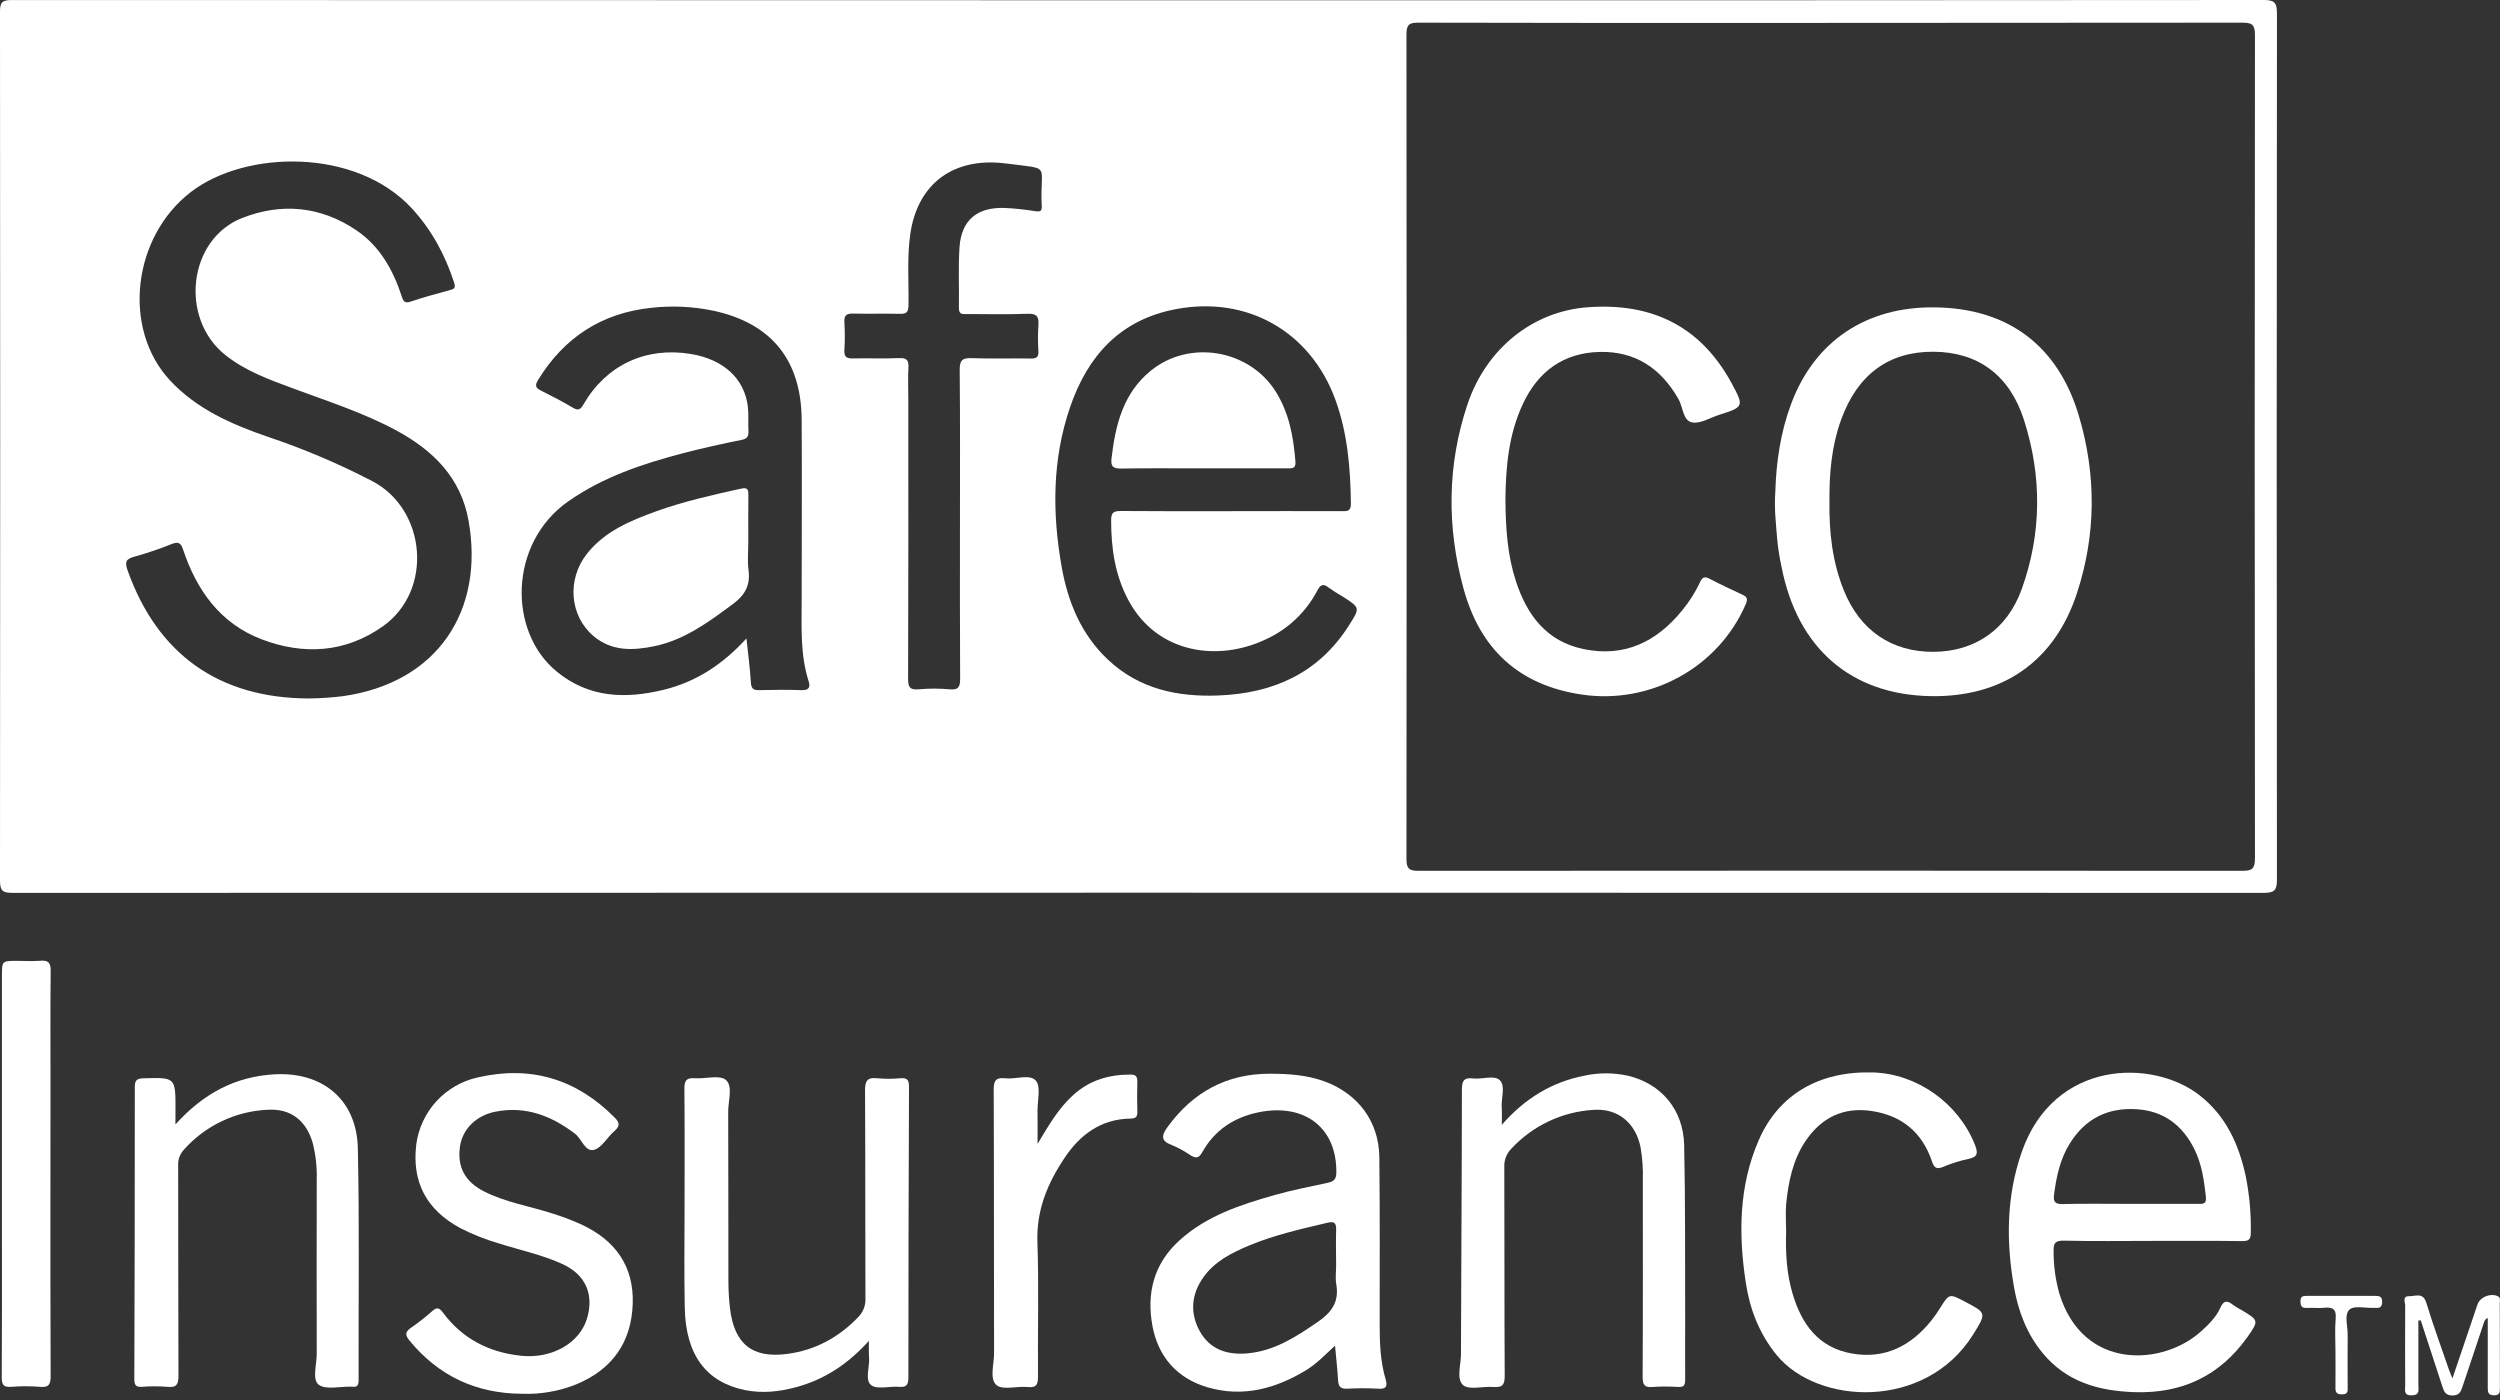
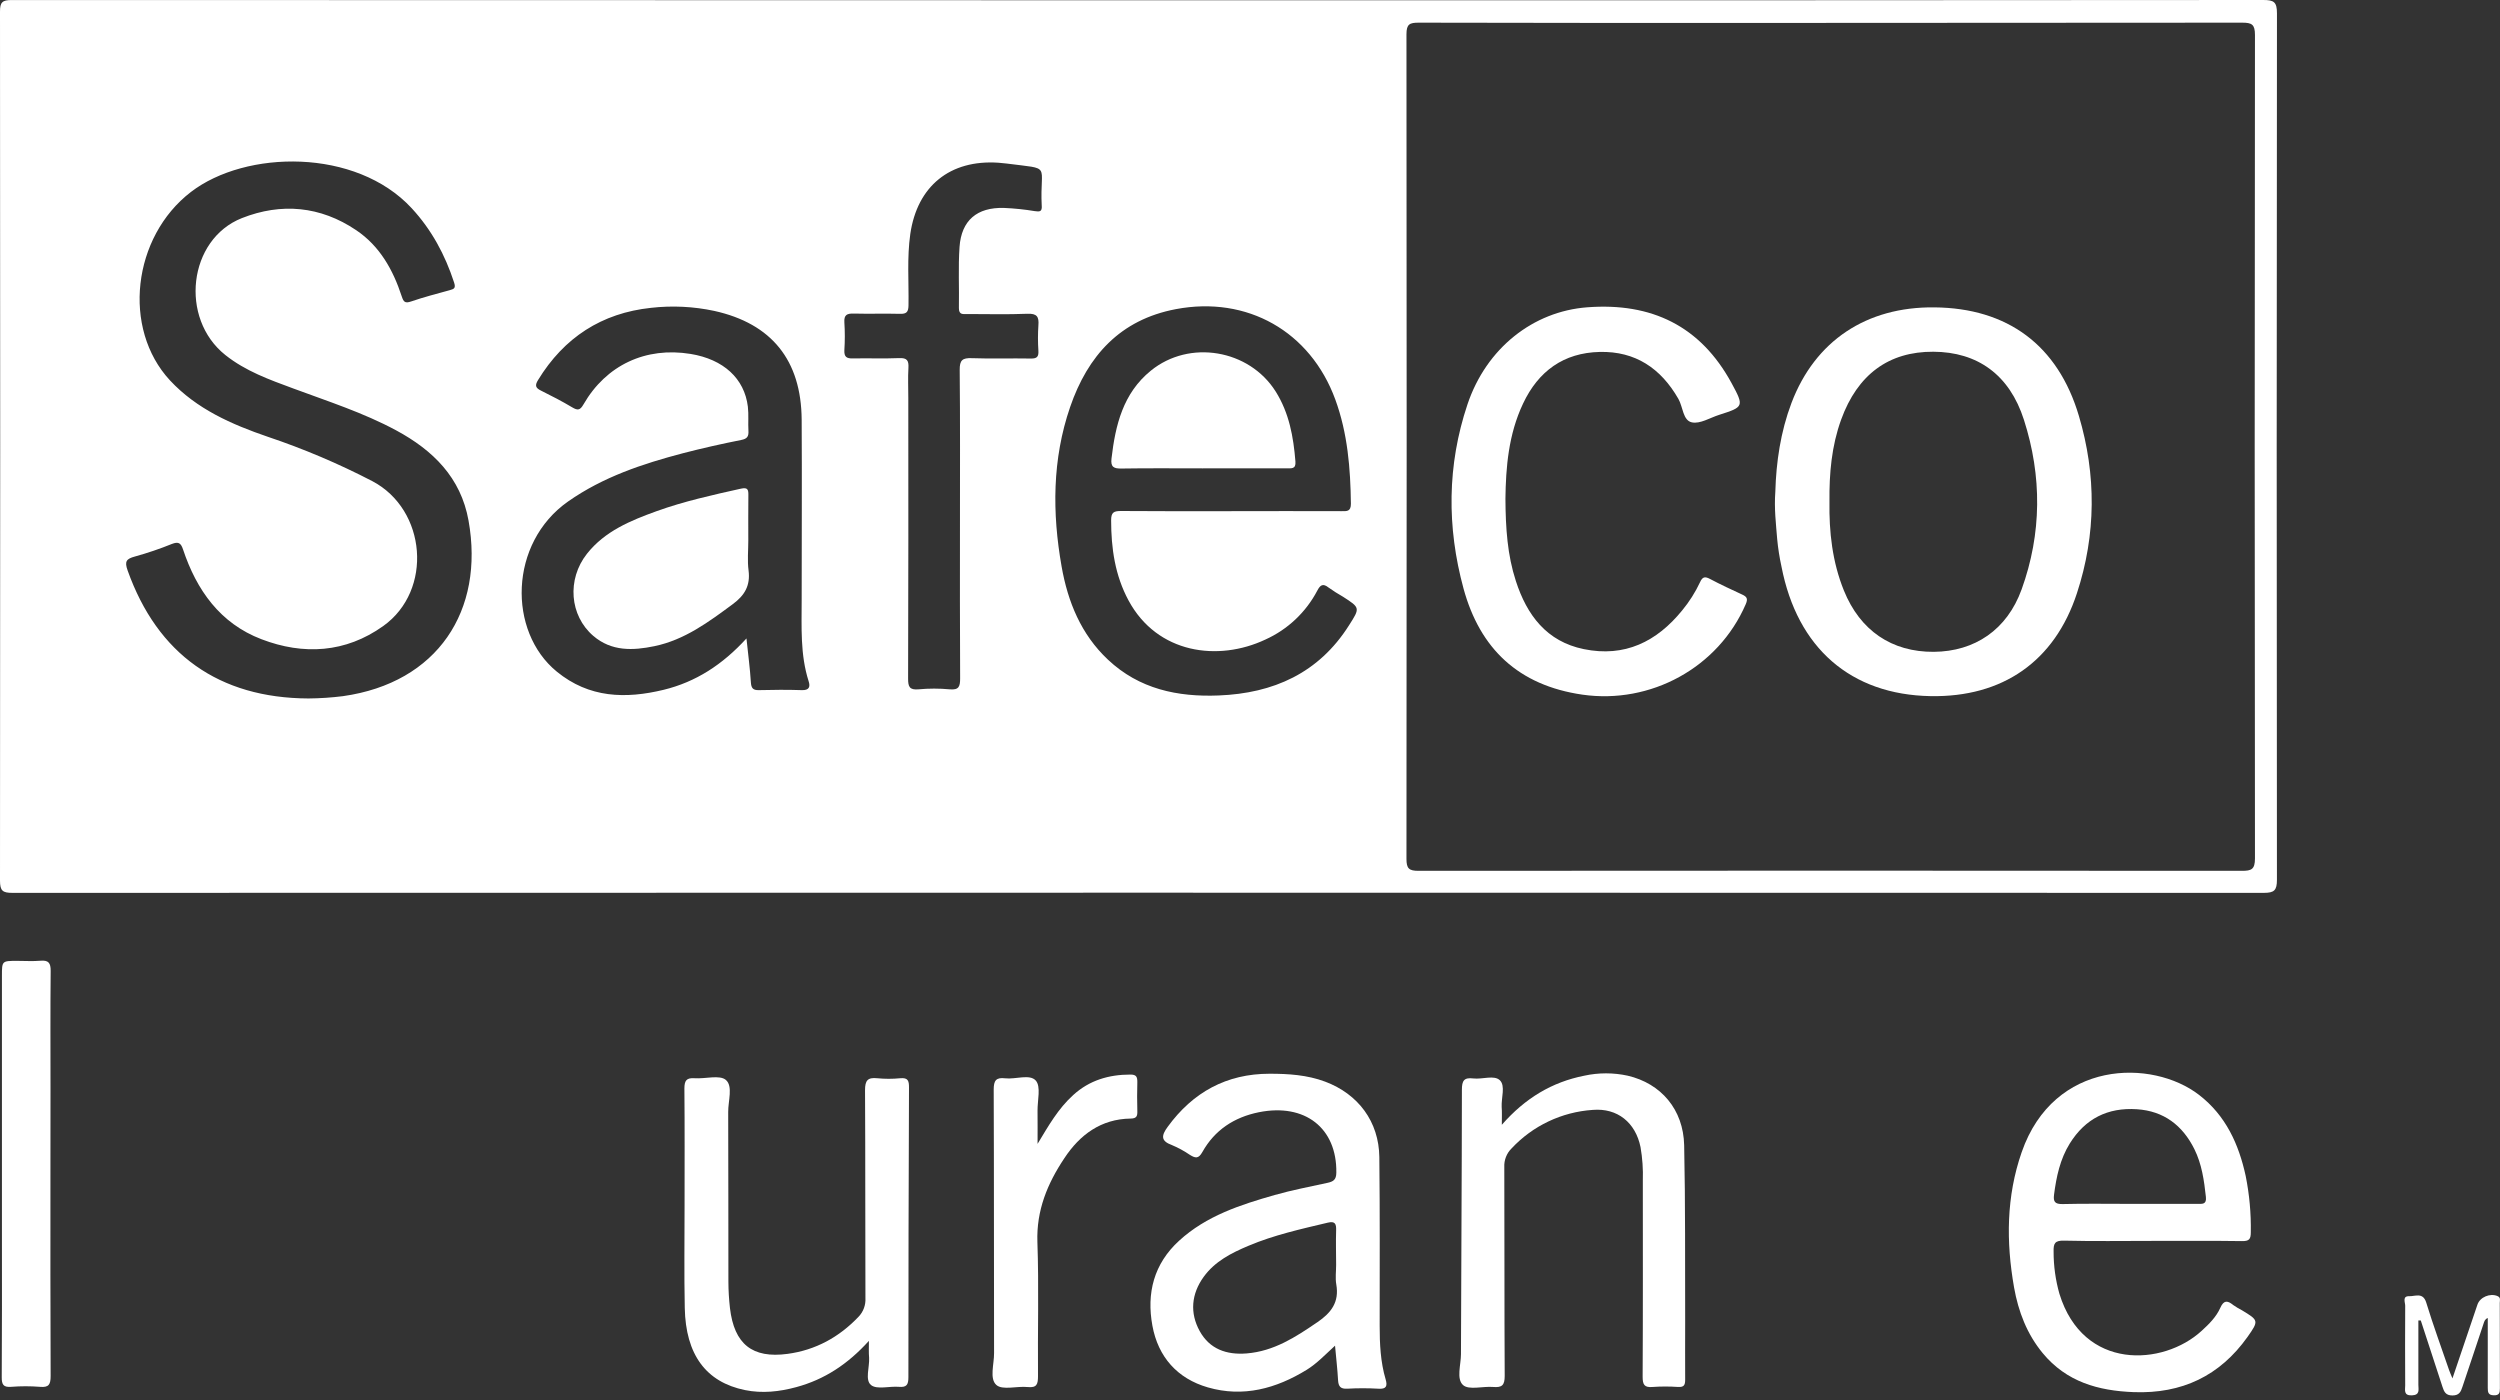
<svg xmlns="http://www.w3.org/2000/svg" width="75" height="42" viewBox="0 0 75 42" fill="none">
  <rect x="0" y="0" width="75" height="42" fill="#333333" stroke="none" />
  <path d="M26.067 40.226C25.434 40.926 24.735 41.384 23.891 41.613C23.382 41.752 22.867 41.807 22.352 41.703C21.179 41.464 20.57 40.638 20.543 39.237C20.522 38.21 20.537 37.182 20.537 36.155C20.537 34.988 20.543 33.822 20.532 32.657C20.532 32.415 20.595 32.33 20.839 32.347C21.161 32.37 21.591 32.238 21.777 32.399C21.994 32.587 21.843 33.029 21.846 33.359C21.854 35.056 21.847 36.754 21.852 38.451C21.853 38.716 21.869 38.981 21.899 39.244C22.026 40.321 22.567 40.76 23.628 40.616C24.466 40.503 25.174 40.116 25.758 39.501C25.829 39.427 25.884 39.339 25.919 39.242C25.954 39.146 25.969 39.044 25.963 38.941C25.955 36.86 25.963 34.784 25.951 32.706C25.951 32.415 26.029 32.317 26.316 32.347C26.547 32.37 26.779 32.37 27.01 32.347C27.238 32.326 27.271 32.421 27.27 32.625C27.258 35.522 27.252 38.42 27.252 41.318C27.252 41.541 27.2 41.625 26.969 41.605C26.684 41.58 26.31 41.695 26.132 41.552C25.943 41.401 26.091 41.012 26.073 40.728C26.06 40.59 26.067 40.452 26.067 40.226Z" fill="white" />
-   <path d="M5.263 33.733C6.104 32.801 7.066 32.292 8.245 32.229C9.688 32.153 10.702 33.001 10.735 34.443C10.786 36.763 10.751 39.085 10.758 41.406C10.758 41.555 10.719 41.624 10.565 41.6C10.553 41.599 10.541 41.599 10.53 41.6C10.198 41.591 9.773 41.703 9.559 41.539C9.36 41.384 9.503 40.935 9.502 40.615C9.496 38.872 9.502 37.128 9.502 35.385C9.513 35.016 9.472 34.647 9.381 34.289C9.189 33.617 8.72 33.249 8.032 33.293C7.552 33.314 7.082 33.432 6.649 33.639C6.216 33.845 5.829 34.137 5.511 34.497C5.454 34.559 5.41 34.633 5.381 34.712C5.352 34.792 5.34 34.877 5.345 34.961C5.35 37.063 5.345 39.165 5.354 41.266C5.354 41.531 5.3 41.635 5.02 41.605C4.766 41.584 4.511 41.584 4.257 41.605C4.066 41.617 4.03 41.542 4.03 41.367C4.04 38.446 4.045 35.525 4.044 32.603C4.044 32.402 4.114 32.355 4.303 32.349C5.265 32.322 5.265 32.316 5.265 33.28L5.263 33.733Z" fill="white" />
  <path d="M45.055 33.744C45.756 32.943 46.56 32.463 47.528 32.271C47.958 32.177 48.402 32.177 48.832 32.271C49.832 32.505 50.501 33.283 50.525 34.358C50.563 36.124 50.549 37.892 50.555 39.659C50.555 40.236 50.551 40.814 50.555 41.393C50.555 41.557 50.515 41.618 50.343 41.609C50.089 41.591 49.834 41.591 49.58 41.609C49.331 41.632 49.279 41.54 49.279 41.303C49.29 39.34 49.285 37.376 49.285 35.413C49.296 35.078 49.273 34.744 49.216 34.414C49.066 33.676 48.523 33.235 47.783 33.297C46.852 33.359 45.98 33.773 45.344 34.456C45.272 34.527 45.216 34.613 45.179 34.708C45.142 34.803 45.124 34.905 45.129 35.006C45.137 37.097 45.129 39.187 45.141 41.278C45.141 41.56 45.059 41.631 44.794 41.609C44.486 41.583 44.07 41.709 43.893 41.553C43.685 41.37 43.828 40.945 43.829 40.627C43.836 37.981 43.855 35.337 43.857 32.692C43.857 32.424 43.919 32.319 44.195 32.353C44.471 32.387 44.824 32.242 44.996 32.408C45.168 32.575 45.036 32.934 45.05 33.208C45.062 33.352 45.055 33.502 45.055 33.744Z" fill="white" />
-   <path d="M15.659 41.813C14.287 41.806 13.162 41.283 12.285 40.218C12.133 40.032 12.167 39.945 12.343 39.824C12.561 39.674 12.769 39.51 12.967 39.333C13.106 39.21 13.175 39.228 13.286 39.375C13.869 40.16 14.663 40.57 15.631 40.673C16.54 40.77 17.38 40.306 17.608 39.563C17.828 38.843 17.573 38.249 16.893 37.931C16.275 37.644 15.606 37.506 14.961 37.301C14.564 37.185 14.178 37.032 13.81 36.844C12.789 36.292 12.353 35.461 12.488 34.334C12.552 33.849 12.764 33.396 13.094 33.036C13.425 32.676 13.859 32.427 14.336 32.322C15.919 31.957 17.295 32.367 18.444 33.531C18.611 33.698 18.587 33.798 18.423 33.94C18.215 34.121 18.055 34.431 17.823 34.495C17.55 34.564 17.456 34.167 17.247 34.009C16.535 33.47 15.767 33.173 14.864 33.35C14.287 33.463 13.876 33.872 13.8 34.391C13.711 35.006 13.945 35.45 14.525 35.745C15.166 36.07 15.878 36.181 16.555 36.399C16.863 36.494 17.164 36.608 17.456 36.741C18.462 37.214 19.018 37.985 18.982 39.113C18.943 40.274 18.363 41.087 17.285 41.531C16.769 41.738 16.215 41.834 15.659 41.813Z" fill="white" />
-   <path d="M53.584 36.948C53.565 37.572 53.595 38.189 53.773 38.795C54.044 39.721 54.549 40.426 55.553 40.605C56.556 40.784 57.349 40.368 57.965 39.585C58.05 39.475 58.128 39.362 58.201 39.244C58.478 38.803 58.478 38.803 58.946 39.049C59.598 39.39 59.596 39.389 59.195 40.034C57.777 42.309 54.532 42.16 53.299 40.65C52.782 40.016 52.496 39.284 52.375 38.488C52.153 37.032 52.162 35.59 52.76 34.209C53.353 32.841 54.564 32.129 56.18 32.173C57.51 32.209 58.754 33.097 59.248 34.344C59.344 34.587 59.338 34.713 59.045 34.769C58.786 34.825 58.534 34.904 58.29 35.008C58.095 35.086 58.025 35.038 57.958 34.839C57.667 33.975 57.06 33.469 56.158 33.331C55.292 33.2 54.626 33.536 54.152 34.253C53.781 34.815 53.651 35.461 53.585 36.118C53.561 36.392 53.584 36.671 53.584 36.948Z" fill="white" />
  <path d="M1.513 35.221C1.513 37.24 1.509 39.259 1.519 41.279C1.519 41.532 1.467 41.63 1.199 41.605C0.911 41.582 0.622 41.582 0.334 41.605C0.101 41.623 0.051 41.536 0.052 41.317C0.062 39.91 0.058 38.502 0.058 37.095C0.058 34.487 0.058 31.879 0.058 29.272C0.058 28.826 0.058 28.826 0.52 28.826C0.75 28.826 0.983 28.842 1.213 28.822C1.458 28.8 1.522 28.891 1.52 29.13C1.508 30.309 1.515 31.484 1.515 32.66L1.513 35.221Z" fill="white" />
  <path d="M31.127 34.316C31.451 33.78 31.743 33.26 32.199 32.849C32.684 32.408 33.265 32.237 33.913 32.237C34.091 32.237 34.12 32.306 34.12 32.461C34.111 32.749 34.112 33.038 34.12 33.327C34.125 33.475 34.105 33.555 33.92 33.557C33.031 33.569 32.394 34.042 31.929 34.749C31.424 35.505 31.089 36.31 31.122 37.263C31.169 38.601 31.128 39.942 31.14 41.282C31.14 41.523 31.108 41.64 30.828 41.611C30.509 41.578 30.077 41.713 29.892 41.55C29.677 41.361 29.826 40.921 29.822 40.591C29.816 37.955 29.822 35.323 29.811 32.689C29.811 32.417 29.88 32.317 30.153 32.349C30.469 32.387 30.894 32.211 31.075 32.419C31.232 32.599 31.123 33.012 31.126 33.32C31.13 33.654 31.127 33.985 31.127 34.316Z" fill="white" />
  <path d="M72.551 39.614C72.551 40.258 72.551 40.903 72.551 41.547C72.551 41.686 72.608 41.852 72.354 41.861C72.101 41.869 72.156 41.698 72.156 41.562C72.153 40.766 72.15 39.967 72.156 39.172C72.156 39.07 72.062 38.879 72.277 38.886C72.456 38.892 72.689 38.76 72.787 39.077C72.995 39.758 73.242 40.428 73.472 41.101C73.494 41.165 73.523 41.227 73.574 41.352C73.837 40.577 74.079 39.858 74.323 39.139C74.4 38.912 74.703 38.788 74.924 38.882C75.031 38.927 74.993 39.013 74.993 39.085C74.993 39.94 74.993 40.795 74.997 41.651C74.997 41.786 74.979 41.864 74.812 41.859C74.645 41.855 74.633 41.764 74.633 41.638C74.633 40.944 74.633 40.251 74.633 39.54C74.548 39.574 74.53 39.638 74.507 39.708C74.299 40.34 74.084 40.972 73.873 41.605C73.825 41.751 73.778 41.864 73.573 41.864C73.368 41.864 73.322 41.75 73.274 41.604C73.058 40.941 72.841 40.278 72.624 39.615L72.551 39.614Z" fill="white" />
-   <path d="M70.064 40.529C70.064 40.206 70.042 39.882 70.07 39.562C70.096 39.272 69.98 39.206 69.724 39.233C69.552 39.251 69.377 39.227 69.206 39.238C69.047 39.249 69.016 39.175 69.014 39.034C69.014 38.878 69.102 38.877 69.214 38.877C69.893 38.877 70.572 38.877 71.252 38.877C71.382 38.877 71.465 38.89 71.465 39.059C71.464 39.228 71.376 39.246 71.248 39.237H71.213C70.963 39.246 70.624 39.159 70.485 39.287C70.317 39.442 70.435 39.785 70.43 40.05C70.423 40.569 70.43 41.087 70.43 41.605C70.43 41.721 70.451 41.827 70.267 41.831C70.083 41.834 70.059 41.754 70.064 41.604C70.069 41.243 70.064 40.888 70.064 40.529Z" fill="white" />
  <path d="M68.309 0.403C68.309 0.056 68.216 0 67.893 0C56.654 0.009 45.415 0.012 34.176 0.008C22.902 0.008 11.629 0.005 0.355 0.001C0.069 0.001 -0.001 0.065 5.08244e-06 0.354C0.008 9.042 0.008 17.729 5.08244e-06 26.416C5.08244e-06 26.724 0.078 26.787 0.376 26.786C22.889 26.779 45.401 26.779 67.913 26.786C68.226 26.786 68.308 26.712 68.308 26.394C68.298 17.731 68.299 9.067 68.309 0.403ZM10.287 20.885C9.944 20.928 9.598 20.951 9.252 20.954C6.569 20.942 4.724 19.629 3.828 17.112C3.732 16.843 3.788 16.765 4.049 16.695C4.425 16.591 4.796 16.465 5.158 16.318C5.35 16.245 5.425 16.284 5.491 16.483C5.898 17.706 6.606 18.703 7.842 19.176C9.106 19.661 10.369 19.586 11.496 18.782C12.997 17.712 12.797 15.29 11.169 14.434C10.159 13.91 9.111 13.465 8.033 13.103C6.949 12.732 5.898 12.27 5.1 11.412C3.656 9.856 3.972 7.107 5.729 5.758C7.372 4.497 10.676 4.436 12.351 6.247C12.949 6.894 13.352 7.644 13.623 8.476C13.678 8.644 13.623 8.67 13.493 8.705C13.105 8.812 12.715 8.913 12.336 9.043C12.151 9.107 12.107 9.06 12.051 8.888C11.791 8.095 11.394 7.382 10.685 6.905C9.612 6.181 8.437 6.077 7.257 6.543C5.642 7.183 5.379 9.554 6.762 10.652C7.368 11.134 8.08 11.389 8.795 11.653C9.839 12.041 10.903 12.381 11.887 12.912C12.989 13.507 13.825 14.325 14.056 15.617C14.539 18.315 13.131 20.484 10.287 20.885ZM24.05 20.704C23.624 20.69 23.196 20.693 22.769 20.704C22.59 20.709 22.537 20.646 22.526 20.467C22.5 20.051 22.445 19.642 22.394 19.153C21.676 19.94 20.874 20.459 19.91 20.694C18.766 20.971 17.674 20.942 16.704 20.149C15.229 18.944 15.266 16.29 17.043 15.044C18.09 14.31 19.272 13.916 20.488 13.597C21.067 13.446 21.651 13.316 22.237 13.199C22.416 13.164 22.463 13.093 22.453 12.927C22.439 12.685 22.464 12.442 22.436 12.201C22.334 11.354 21.703 10.779 20.719 10.618C19.375 10.398 18.185 10.95 17.504 12.133C17.402 12.31 17.332 12.318 17.169 12.222C16.863 12.039 16.545 11.875 16.227 11.717C16.062 11.636 16.044 11.56 16.141 11.402C16.92 10.127 18.051 9.391 19.532 9.235C20.164 9.163 20.805 9.194 21.427 9.327C23.149 9.708 24.038 10.807 24.05 12.593C24.061 14.396 24.05 16.195 24.05 17.997C24.05 18.814 24.004 19.636 24.258 20.434C24.315 20.606 24.275 20.713 24.05 20.704H24.05ZM31.253 6.179C31.262 6.35 31.192 6.356 31.045 6.334C30.738 6.283 30.429 6.251 30.118 6.238C29.312 6.215 28.842 6.611 28.786 7.408C28.744 8.018 28.779 8.632 28.767 9.244C28.767 9.452 28.893 9.421 29.018 9.421C29.619 9.421 30.219 9.438 30.821 9.413C31.109 9.401 31.173 9.503 31.152 9.76C31.135 10.014 31.135 10.269 31.152 10.523C31.163 10.704 31.106 10.76 30.923 10.756C30.334 10.745 29.744 10.767 29.156 10.745C28.874 10.734 28.788 10.803 28.791 11.1C28.807 12.635 28.798 14.171 28.799 15.707C28.799 17.255 28.794 18.801 28.804 20.349C28.804 20.591 28.77 20.706 28.491 20.68C28.18 20.651 27.867 20.651 27.556 20.68C27.283 20.704 27.242 20.601 27.243 20.353C27.251 17.547 27.253 14.741 27.249 11.935C27.249 11.635 27.235 11.334 27.253 11.033C27.265 10.815 27.211 10.733 26.975 10.743C26.514 10.763 26.052 10.743 25.588 10.753C25.394 10.758 25.321 10.704 25.331 10.503C25.349 10.226 25.349 9.948 25.331 9.671C25.316 9.443 25.412 9.402 25.614 9.407C26.075 9.42 26.538 9.402 27.001 9.415C27.197 9.42 27.252 9.359 27.255 9.162C27.267 8.448 27.207 7.733 27.309 7.018C27.517 5.585 28.498 4.782 29.957 4.882C30.038 4.888 30.118 4.896 30.198 4.906C31.589 5.088 31.186 4.891 31.252 6.179H31.253ZM40.469 18.762C39.561 20.195 38.201 20.799 36.563 20.864C35.328 20.914 34.176 20.672 33.239 19.79C32.432 19.032 32.035 18.056 31.848 16.995C31.564 15.387 31.566 13.777 32.103 12.213C32.631 10.675 33.603 9.591 35.277 9.274C37.414 8.869 39.31 9.941 40.059 11.985C40.429 12.997 40.514 14.049 40.527 15.114C40.527 15.352 40.402 15.335 40.244 15.335C39.134 15.332 38.026 15.332 36.919 15.335C35.822 15.335 34.725 15.34 33.628 15.33C33.413 15.33 33.334 15.372 33.334 15.607C33.334 16.449 33.451 17.262 33.855 18.012C34.72 19.618 36.549 19.853 37.963 19.186C38.631 18.884 39.179 18.367 39.519 17.718C39.605 17.553 39.686 17.491 39.855 17.625C39.995 17.725 40.14 17.817 40.29 17.902C40.806 18.234 40.806 18.235 40.469 18.762ZM67.257 26.125C59.023 26.118 50.789 26.118 42.556 26.125C42.268 26.125 42.194 26.056 42.194 25.766C42.202 17.52 42.202 9.274 42.194 1.027C42.194 0.722 42.29 0.68 42.562 0.68C46.684 0.69 50.807 0.692 54.93 0.687C59.041 0.687 63.152 0.685 67.263 0.68C67.553 0.68 67.649 0.729 67.649 1.05C67.638 9.284 67.638 17.519 67.649 25.754C67.648 26.08 67.545 26.126 67.257 26.125Z" fill="white" />
  <path d="M41.569 41.38C41.414 40.855 41.39 40.315 41.39 39.771C41.39 38.085 41.399 36.399 41.38 34.713C41.368 33.65 40.747 32.821 39.753 32.449C39.213 32.247 38.651 32.212 38.088 32.212C36.794 32.212 35.786 32.767 35.029 33.807C34.846 34.059 34.81 34.227 35.157 34.352C35.348 34.432 35.53 34.532 35.701 34.649C35.86 34.745 35.953 34.771 36.071 34.561C36.441 33.9 37.025 33.517 37.766 33.367C39.149 33.09 40.108 33.841 40.09 35.177C40.09 35.396 39.994 35.449 39.821 35.486C39.294 35.602 38.761 35.702 38.242 35.85C37.211 36.144 36.19 36.474 35.374 37.221C34.616 37.914 34.392 38.793 34.572 39.771C34.744 40.711 35.322 41.358 36.236 41.622C37.295 41.928 38.284 41.659 39.203 41.093C39.505 40.906 39.748 40.648 40.051 40.37C40.087 40.763 40.124 41.084 40.142 41.407C40.153 41.593 40.216 41.671 40.415 41.661C40.727 41.643 41.039 41.643 41.35 41.661C41.591 41.679 41.628 41.582 41.569 41.38ZM39.518 39.668C38.865 40.115 38.216 40.537 37.398 40.603C36.793 40.651 36.288 40.472 35.99 39.931C35.692 39.39 35.738 38.821 36.11 38.306C36.447 37.84 36.942 37.589 37.456 37.373C38.219 37.05 39.031 36.871 39.837 36.679C40.051 36.629 40.09 36.715 40.084 36.906C40.072 37.253 40.084 37.6 40.084 37.946C40.084 38.143 40.055 38.345 40.089 38.535C40.181 39.065 39.937 39.382 39.52 39.668H39.518Z" fill="white" />
  <path d="M67.26 39.309C67.168 39.262 67.08 39.209 66.995 39.15C66.826 39.011 66.713 39 66.61 39.233C66.487 39.51 66.27 39.724 66.048 39.926C64.898 40.982 62.495 41.133 61.782 38.812C61.666 38.401 61.607 37.976 61.608 37.549C61.602 37.304 61.644 37.213 61.921 37.219C62.798 37.241 63.675 37.227 64.556 37.227C65.458 37.227 66.36 37.22 67.258 37.233C67.475 37.236 67.524 37.178 67.524 36.965C67.534 36.4 67.482 35.835 67.371 35.28C67.163 34.324 66.775 33.468 65.973 32.848C64.564 31.761 61.616 31.788 60.651 34.564C60.188 35.895 60.181 37.255 60.422 38.624C60.55 39.346 60.808 40.021 61.282 40.595C61.992 41.454 62.943 41.724 64.015 41.764C65.457 41.816 66.594 41.278 67.427 40.106C67.77 39.619 67.758 39.611 67.26 39.309ZM61.621 35.841C61.691 35.301 61.802 34.774 62.094 34.304C62.557 33.56 63.232 33.219 64.106 33.277C64.916 33.33 65.477 33.762 65.831 34.473C66.055 34.924 66.123 35.413 66.177 35.908C66.202 36.139 66.066 36.116 65.926 36.116H63.883C63.214 36.116 62.544 36.105 61.876 36.122C61.644 36.125 61.595 36.047 61.621 35.843V35.841Z" fill="white" />
  <path d="M45.163 14.957C45.168 15.851 45.223 16.655 45.476 17.431C45.808 18.455 46.398 19.245 47.515 19.474C48.74 19.725 49.701 19.253 50.466 18.311C50.679 18.053 50.859 17.769 51.001 17.466C51.078 17.295 51.154 17.291 51.305 17.371C51.62 17.538 51.944 17.688 52.268 17.838C52.407 17.902 52.443 17.963 52.373 18.124C51.548 20.037 49.511 21.132 47.475 20.84C45.551 20.562 44.398 19.46 43.905 17.654C43.405 15.815 43.412 13.957 44.024 12.132C44.59 10.446 45.992 9.342 47.617 9.219C49.545 9.072 51.015 9.778 51.948 11.496C52.33 12.198 52.312 12.209 51.573 12.446C51.3 12.533 51.003 12.723 50.757 12.671C50.485 12.615 50.491 12.209 50.352 11.967C49.825 11.048 49.06 10.534 47.994 10.558C46.909 10.582 46.149 11.135 45.692 12.107C45.252 13.035 45.175 14.033 45.163 14.957Z" fill="white" />
  <path d="M22.449 16.213C22.449 16.513 22.418 16.818 22.457 17.115C22.515 17.567 22.34 17.861 21.984 18.124C21.259 18.66 20.538 19.197 19.633 19.385C18.988 19.519 18.346 19.546 17.798 19.076C17.088 18.467 17.003 17.381 17.608 16.614C18.146 15.933 18.916 15.618 19.698 15.335C20.52 15.039 21.374 14.85 22.227 14.66C22.441 14.611 22.454 14.699 22.451 14.868C22.445 15.313 22.449 15.763 22.449 16.213Z" fill="white" />
  <path d="M36.071 14.051C35.263 14.051 34.455 14.043 33.647 14.056C33.414 14.06 33.315 14.013 33.345 13.756C33.462 12.752 33.692 11.797 34.524 11.121C35.684 10.177 37.475 10.484 38.27 11.745C38.675 12.389 38.804 13.106 38.863 13.848C38.881 14.081 38.736 14.048 38.6 14.049L36.071 14.051Z" fill="white" />
  <path d="M62.368 12.481C61.737 10.348 60.218 9.241 58.031 9.221C55.991 9.199 54.452 10.226 53.745 12.087C53.415 12.959 53.285 13.868 53.26 14.748C53.222 15.257 53.28 15.719 53.316 16.177C53.342 16.452 53.385 16.725 53.444 16.995C53.917 19.444 55.525 20.841 57.918 20.884C60.076 20.922 61.639 19.844 62.309 17.794C62.886 16.033 62.891 14.244 62.368 12.481ZM60.648 17.683C60.211 18.892 59.244 19.545 58.013 19.555C56.753 19.563 55.803 18.919 55.316 17.714C54.969 16.856 54.87 15.954 54.884 15.05C54.875 14.202 54.947 13.379 55.235 12.587C55.726 11.234 56.664 10.545 58.001 10.552C59.323 10.559 60.284 11.239 60.718 12.595C61.261 14.287 61.255 16.003 60.648 17.684V17.683Z" fill="white" />
</svg>